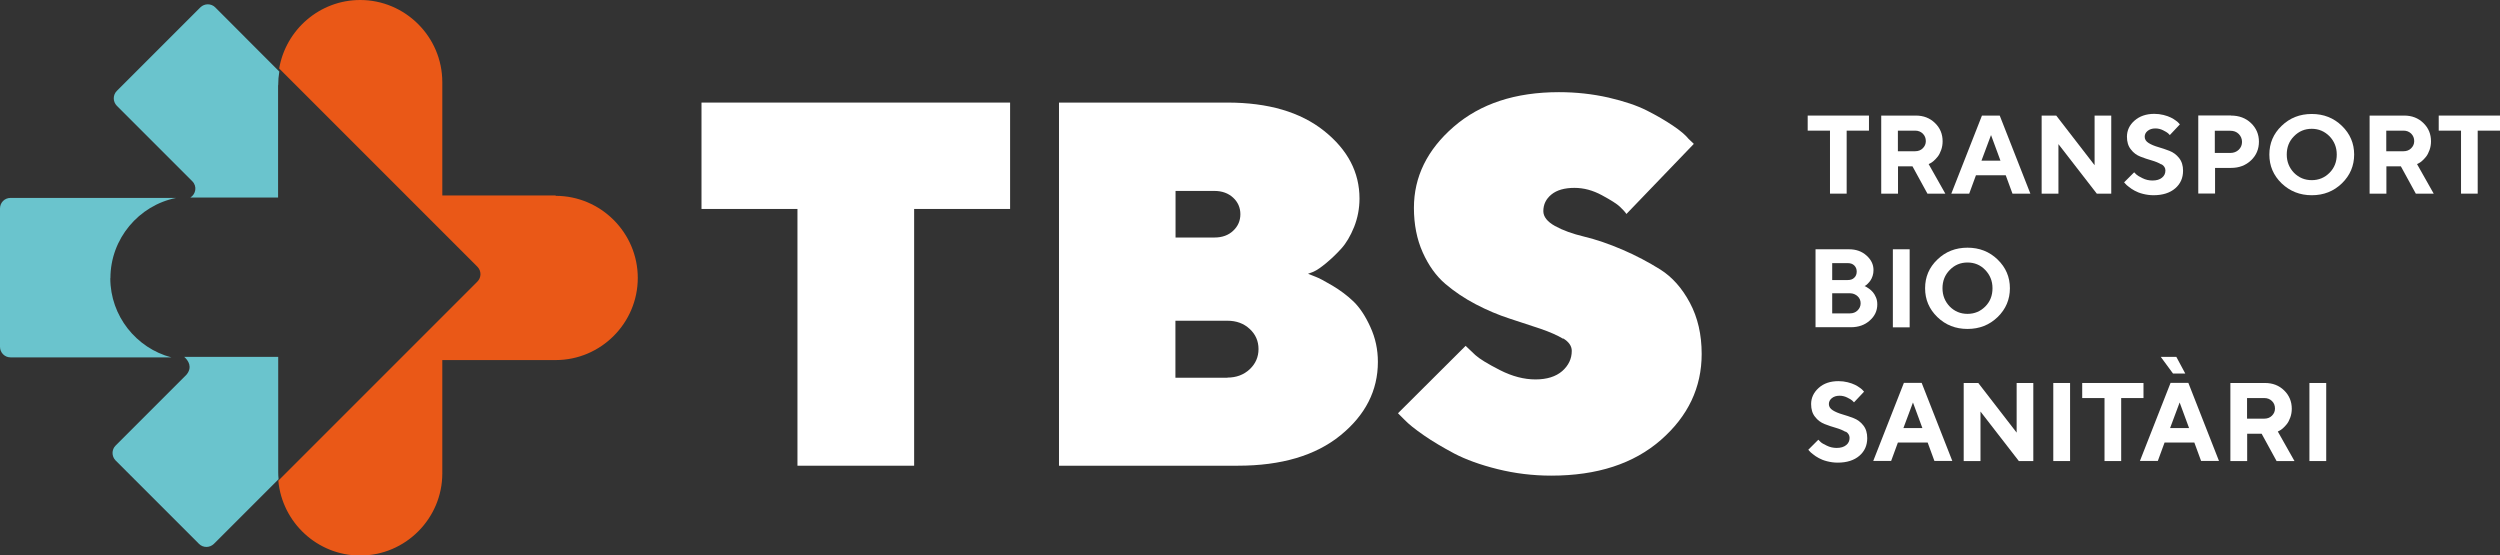
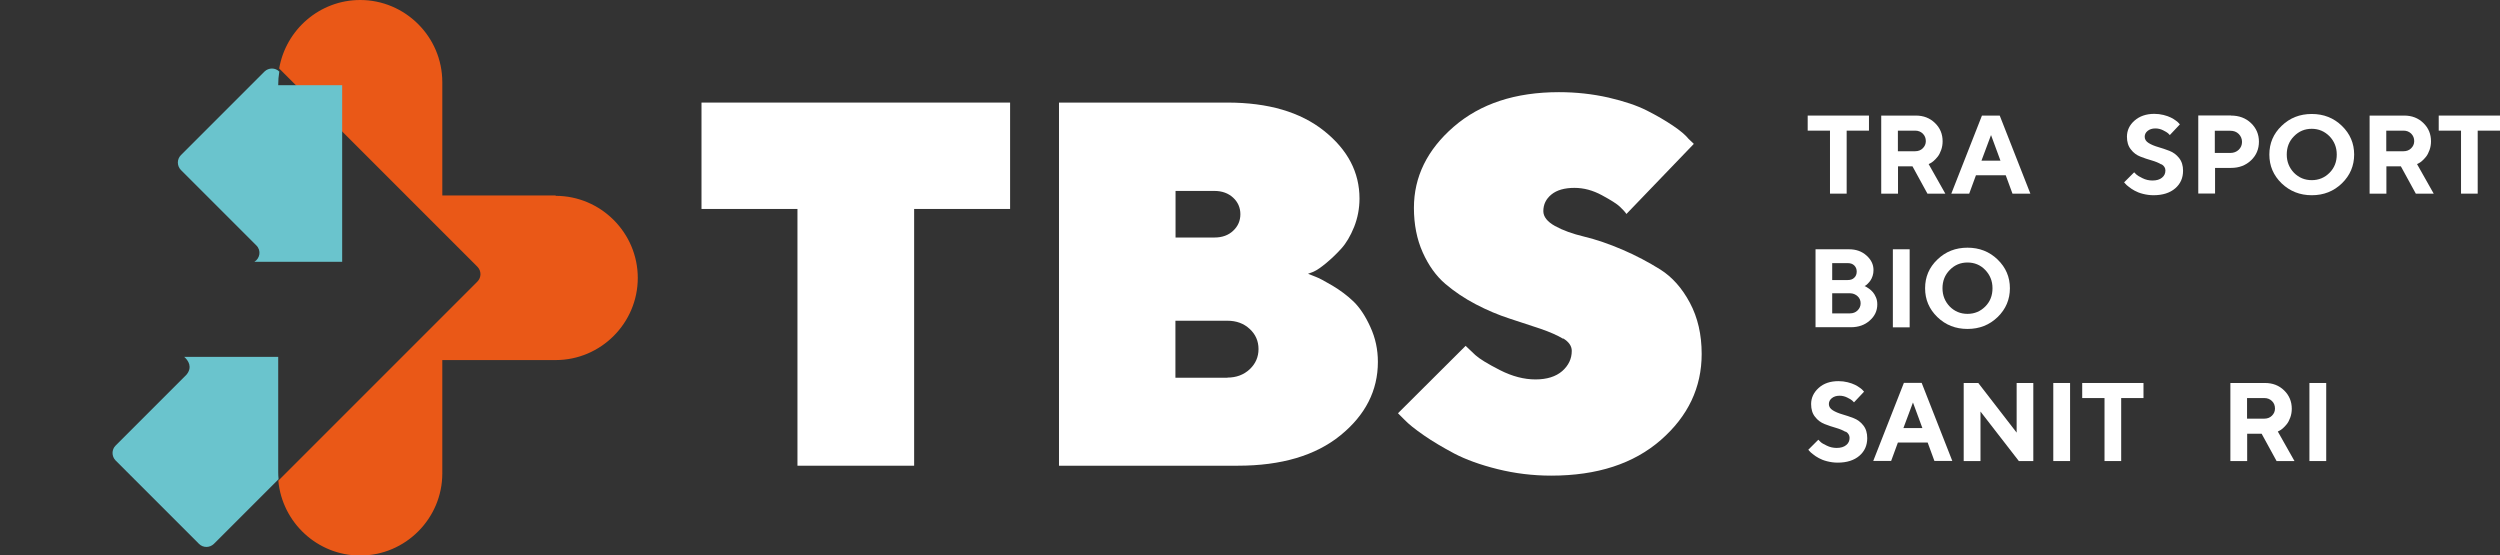
<svg xmlns="http://www.w3.org/2000/svg" id="Capa_2" viewBox="0 0 203.99 45.31">
  <rect x="0" y="0" width="203.99" height="45.31" fill="#333333" stroke="none" />
  <defs>
    <style>      .cls-1 {        fill: #ea5817;      }      .cls-2 {        fill: #6ac4cd;      }      .cls-3 {        fill: #fff;      }    </style>
  </defs>
  <g id="Capa_1-2" data-name="Capa_1">
    <g>
      <path class="cls-1" d="M45.34,15.95h-9.25V6.7c0-3.69-3.02-6.7-6.7-6.7h0c-3.31,0-6.07,2.43-6.61,5.59l8.69,8.69,7.48,7.48c.34.34.34.88,0,1.22l-7.49,7.49-8.75,8.75c.31,3.41,3.19,6.11,6.68,6.11h0c3.69,0,6.7-3.02,6.7-6.7v-9.25h9.25c3.69,0,6.7-3.02,6.7-6.7h0c0-3.69-3.02-6.7-6.7-6.7Z" />
      <path class="cls-2" d="M22.7,29.12h-7.67c.34.3.7.84.18,1.46l-5.78,5.78c-.33.33-.33.87,0,1.21l6.81,6.81c.33.33.87.33,1.21,0l5.28-5.28c-.02-.2-.03-.39-.03-.59v-9.38Z" />
-       <path class="cls-2" d="M22.7,6.95c0-.38.03-.75.09-1.11L17.56.6c-.33-.33-.87-.33-1.21,0l-6.82,6.82c-.33.33-.33.87,0,1.21l6.16,6.16c.42.42.28,1.06-.16,1.33h7.16V6.95Z" />
-       <path class="cls-2" d="M9.01,22.7h0c0-3.23,2.32-5.94,5.36-6.55H.85c-.47,0-.85.38-.85.86v11.29c0,.47.38.86.85.86h13.13c-2.85-.75-4.98-3.37-4.98-6.46Z" />
+       <path class="cls-2" d="M22.7,6.95c0-.38.03-.75.09-1.11c-.33-.33-.87-.33-1.21,0l-6.82,6.82c-.33.33-.33.87,0,1.21l6.16,6.16c.42.42.28,1.06-.16,1.33h7.16V6.95Z" />
    </g>
    <g>
      <path class="cls-3" d="M82.42,8.37v8.68h-7.83v20.95h-9.52v-20.95h-7.83v-8.68h25.19Z" />
      <path class="cls-3" d="M86.41,38V8.37h13.74c3.33,0,5.96.77,7.89,2.31,1.93,1.54,2.89,3.38,2.89,5.52,0,.81-.15,1.59-.44,2.32-.3.74-.65,1.33-1.05,1.77s-.81.83-1.22,1.17c-.41.34-.75.58-1.04.71l-.45.17c.14.06.34.13.61.24.27.1.73.34,1.37.72s1.23.82,1.74,1.31c.51.5.97,1.19,1.37,2.08.41.89.61,1.83.61,2.84,0,2.34-1.02,4.34-3.05,5.99-2.03,1.65-4.82,2.48-8.38,2.48h-14.59ZM95.92,15.58v3.8h3.18c.62,0,1.13-.18,1.52-.55.39-.36.59-.82.59-1.35s-.2-.99-.59-1.35-.9-.55-1.52-.55h-3.18ZM100.15,30.81c.73,0,1.34-.23,1.82-.68.48-.45.72-1,.72-1.65s-.24-1.2-.72-1.64c-.48-.45-1.09-.67-1.82-.67h-4.24v4.65h4.24Z" />
      <path class="cls-3" d="M127.56,27.65c-.48-.29-1.1-.56-1.85-.82-.75-.25-1.59-.53-2.52-.83-.93-.3-1.85-.69-2.77-1.17-.92-.48-1.75-1.04-2.49-1.67-.74-.63-1.36-1.49-1.84-2.56-.48-1.07-.72-2.29-.72-3.64,0-2.53,1.08-4.74,3.25-6.62s5.03-2.82,8.58-2.82c1.41,0,2.75.15,4.04.44,1.29.3,2.33.65,3.14,1.06s1.51.82,2.12,1.23c.61.41,1.03.77,1.28,1.08l.43.41-5.5,5.72c-.11-.17-.29-.36-.53-.59-.24-.23-.73-.54-1.47-.94-.74-.4-1.48-.6-2.24-.6-.81,0-1.44.18-1.88.54-.44.36-.66.81-.66,1.36,0,.45.32.86.95,1.21.63.35,1.43.64,2.39.87.96.23,1.99.58,3.11,1.06,1.12.48,2.15,1.03,3.11,1.63.96.61,1.76,1.51,2.4,2.71s.96,2.59.96,4.17c0,2.74-1.11,5.08-3.33,7.02-2.22,1.94-5.2,2.91-8.95,2.91-1.5,0-2.96-.18-4.37-.53-1.41-.35-2.59-.78-3.53-1.27-.94-.5-1.77-.99-2.49-1.49-.72-.5-1.25-.92-1.59-1.28l-.52-.52,5.52-5.5c.19.19.46.44.79.75.34.31,1.01.72,2.01,1.23s1.97.76,2.9.76,1.66-.23,2.18-.68c.52-.46.78-1.01.78-1.65,0-.4-.24-.74-.72-1.03Z" />
    </g>
    <g>
      <path class="cls-3" d="M152.5,9.43v1.23h-1.82v5.14h-1.36v-5.14h-1.82v-1.23h5Z" />
      <path class="cls-3" d="M153.5,9.43h2.82c.63,0,1.15.2,1.57.61s.62.9.62,1.49c0,.25-.04.49-.12.71s-.17.4-.28.54c-.11.14-.22.25-.33.35-.11.1-.21.16-.29.2l-.12.06,1.36,2.41h-1.46l-1.22-2.23h-1.18v2.23h-1.37v-6.37ZM156.89,10.9c-.17-.16-.37-.24-.62-.24h-1.41v1.68h1.41c.25,0,.46-.08.62-.24.16-.16.25-.35.25-.58,0-.25-.08-.45-.25-.62Z" />
      <path class="cls-3" d="M161.23,14.3l-.55,1.5h-1.46l2.5-6.37h1.45l2.5,6.37h-1.46l-.55-1.5h-2.46ZM162.46,11.02l-.78,2.09h1.55l-.77-2.09Z" />
-       <path class="cls-3" d="M172.27,9.43v6.37h-1.18l-3.13-4.04v4.04h-1.37v-6.37h1.19l3.13,4.05v-4.05h1.36Z" />
      <path class="cls-3" d="M176.36,13.42c-.21-.13-.48-.24-.79-.33-.31-.09-.62-.19-.92-.31-.31-.12-.57-.31-.78-.59-.22-.27-.32-.62-.32-1.03,0-.52.21-.96.62-1.32.41-.36.95-.55,1.61-.55.26,0,.51.03.75.09.24.06.44.13.6.21.16.08.29.16.41.25.12.08.2.16.25.22l.08.09-.82.87s-.08-.09-.15-.15-.2-.14-.4-.24c-.2-.1-.41-.15-.63-.15-.26,0-.47.07-.63.2-.16.13-.24.29-.24.48,0,.21.11.38.32.51s.47.24.78.33.61.19.92.31c.31.12.57.31.79.59s.32.62.32,1.03c0,.59-.21,1.07-.64,1.44s-1.02.56-1.77.56c-.3,0-.58-.04-.86-.11-.28-.07-.5-.16-.68-.26-.18-.1-.34-.2-.47-.31-.14-.1-.23-.19-.29-.26l-.1-.11.82-.82s.1.11.18.18.24.18.5.3c.26.13.53.19.82.19.33,0,.59-.08.77-.23.19-.15.28-.35.28-.59,0-.21-.11-.38-.32-.51Z" />
      <path class="cls-3" d="M182.04,9.43c.65,0,1.2.2,1.63.61s.65.92.65,1.52-.21,1.11-.64,1.52c-.43.41-.97.62-1.63.62h-1.31v2.09h-1.37v-6.37h2.68ZM180.72,10.66v1.82h1.27c.27,0,.5-.09.68-.26.18-.17.27-.39.27-.64s-.09-.47-.27-.65c-.18-.18-.41-.26-.68-.26h-1.27Z" />
      <path class="cls-3" d="M186.17,10.27c.67-.65,1.49-.97,2.46-.97s1.79.32,2.46.97c.67.65,1,1.43,1,2.34s-.33,1.7-1,2.35c-.67.65-1.49.97-2.46.97s-1.79-.33-2.46-.97c-.67-.65-1-1.43-1-2.35s.33-1.7,1-2.34ZM187.18,14.1c.4.4.88.6,1.45.6s1.05-.2,1.45-.6.59-.9.59-1.49-.2-1.08-.59-1.49c-.4-.4-.88-.61-1.45-.61s-1.05.2-1.45.61c-.4.4-.59.9-.59,1.49s.2,1.08.59,1.49Z" />
      <path class="cls-3" d="M193.35,9.43h2.82c.63,0,1.15.2,1.57.61s.62.9.62,1.49c0,.25-.04.49-.12.71s-.17.4-.28.54c-.11.14-.22.25-.33.35-.11.1-.21.16-.29.2l-.12.06,1.36,2.41h-1.46l-1.22-2.23h-1.18v2.23h-1.37v-6.37ZM196.74,10.9c-.17-.16-.37-.24-.62-.24h-1.41v1.68h1.41c.25,0,.46-.08.62-.24.16-.16.25-.35.25-.58,0-.25-.08-.45-.25-.62Z" />
      <path class="cls-3" d="M203.99,9.43v1.23h-1.82v5.14h-1.36v-5.14h-1.82v-1.23h5Z" />
      <path class="cls-3" d="M148.14,26.71v-6.37h2.73c.58,0,1.05.17,1.43.51.38.34.57.73.57,1.18,0,.17-.02.33-.07.48-.05.15-.11.28-.18.38s-.15.19-.22.26c-.07.07-.13.12-.18.15l-.08.04s.07.03.11.05.13.08.25.16c.12.09.23.18.32.29.09.1.17.24.25.42.08.18.11.37.11.58,0,.51-.2.95-.61,1.31-.41.37-.92.55-1.55.55h-2.89ZM149.5,21.48v1.37h1.27c.23,0,.4-.06.53-.19.13-.12.2-.29.2-.5s-.07-.37-.2-.5-.31-.19-.53-.19h-1.27ZM150.95,25.57c.25,0,.46-.08.62-.24.16-.16.25-.35.25-.58s-.08-.43-.25-.58-.37-.24-.62-.24h-1.45v1.64h1.45Z" />
      <path class="cls-3" d="M154.45,20.34h1.37v6.37h-1.37v-6.37Z" />
      <path class="cls-3" d="M158.08,21.18c.67-.65,1.49-.97,2.46-.97s1.79.32,2.46.97c.67.65,1,1.43,1,2.34s-.33,1.7-1,2.35c-.67.65-1.49.97-2.46.97s-1.79-.32-2.46-.97c-.67-.65-1-1.43-1-2.35s.33-1.7,1-2.34ZM159.09,25.01c.4.4.88.6,1.45.6s1.05-.2,1.45-.6c.4-.4.59-.9.59-1.49s-.2-1.08-.59-1.49-.88-.61-1.45-.61-1.05.2-1.45.61-.59.9-.59,1.49.2,1.08.59,1.49Z" />
      <path class="cls-3" d="M150.59,35.24c-.21-.13-.48-.24-.79-.33s-.62-.19-.92-.31-.57-.31-.78-.59c-.22-.27-.32-.62-.32-1.04,0-.51.21-.95.62-1.32s.95-.55,1.61-.55c.26,0,.51.03.75.09.24.06.44.13.6.21s.29.16.41.25c.12.08.2.16.25.22l.08.09-.82.87s-.08-.09-.15-.15c-.06-.06-.2-.14-.4-.24-.2-.1-.41-.15-.63-.15-.26,0-.47.07-.63.2-.16.13-.24.29-.24.48,0,.21.11.38.32.51.21.13.47.24.78.33s.61.19.92.31.57.31.79.59.32.62.32,1.04c0,.59-.21,1.07-.64,1.44s-1.02.56-1.77.56c-.3,0-.58-.04-.86-.11s-.5-.16-.68-.26c-.18-.1-.34-.2-.47-.31-.14-.1-.23-.19-.29-.26l-.1-.11.82-.82s.1.11.18.18c.08.08.24.18.5.3.26.13.53.19.82.19.33,0,.59-.08.77-.23.19-.15.28-.35.28-.59,0-.21-.11-.39-.32-.52Z" />
      <path class="cls-3" d="M154.86,36.11l-.55,1.5h-1.46l2.5-6.37h1.45l2.5,6.37h-1.46l-.55-1.5h-2.46ZM156.09,32.84l-.78,2.09h1.55l-.77-2.09Z" />
      <path class="cls-3" d="M165.91,31.25v6.37h-1.18l-3.13-4.04v4.04h-1.37v-6.37h1.19l3.13,4.05v-4.05h1.36Z" />
      <path class="cls-3" d="M167.54,31.25h1.37v6.37h-1.37v-6.37Z" />
      <path class="cls-3" d="M174.9,31.25v1.23h-1.82v5.14h-1.36v-5.14h-1.82v-1.23h5Z" />
-       <path class="cls-3" d="M176.62,36.11l-.55,1.5h-1.46l2.5-6.37h1.45l2.5,6.37h-1.46l-.55-1.5h-2.46ZM178.31,30.48h-1l-1-1.36h1.27l.73,1.36ZM177.85,32.84l-.78,2.09h1.55l-.77-2.09Z" />
      <path class="cls-3" d="M181.99,31.25h2.82c.63,0,1.15.2,1.57.61.41.4.62.9.62,1.49,0,.25-.04.49-.12.71-.08.22-.17.4-.28.54-.11.14-.22.25-.33.35s-.21.16-.29.2l-.12.06,1.36,2.41h-1.46l-1.22-2.23h-1.18v2.23h-1.37v-6.37ZM185.38,32.72c-.17-.16-.37-.24-.62-.24h-1.41v1.68h1.41c.25,0,.46-.08.62-.24.16-.16.25-.35.25-.58,0-.25-.08-.46-.25-.62Z" />
      <path class="cls-3" d="M188.44,31.25h1.37v6.37h-1.37v-6.37Z" />
    </g>
  </g>
</svg>